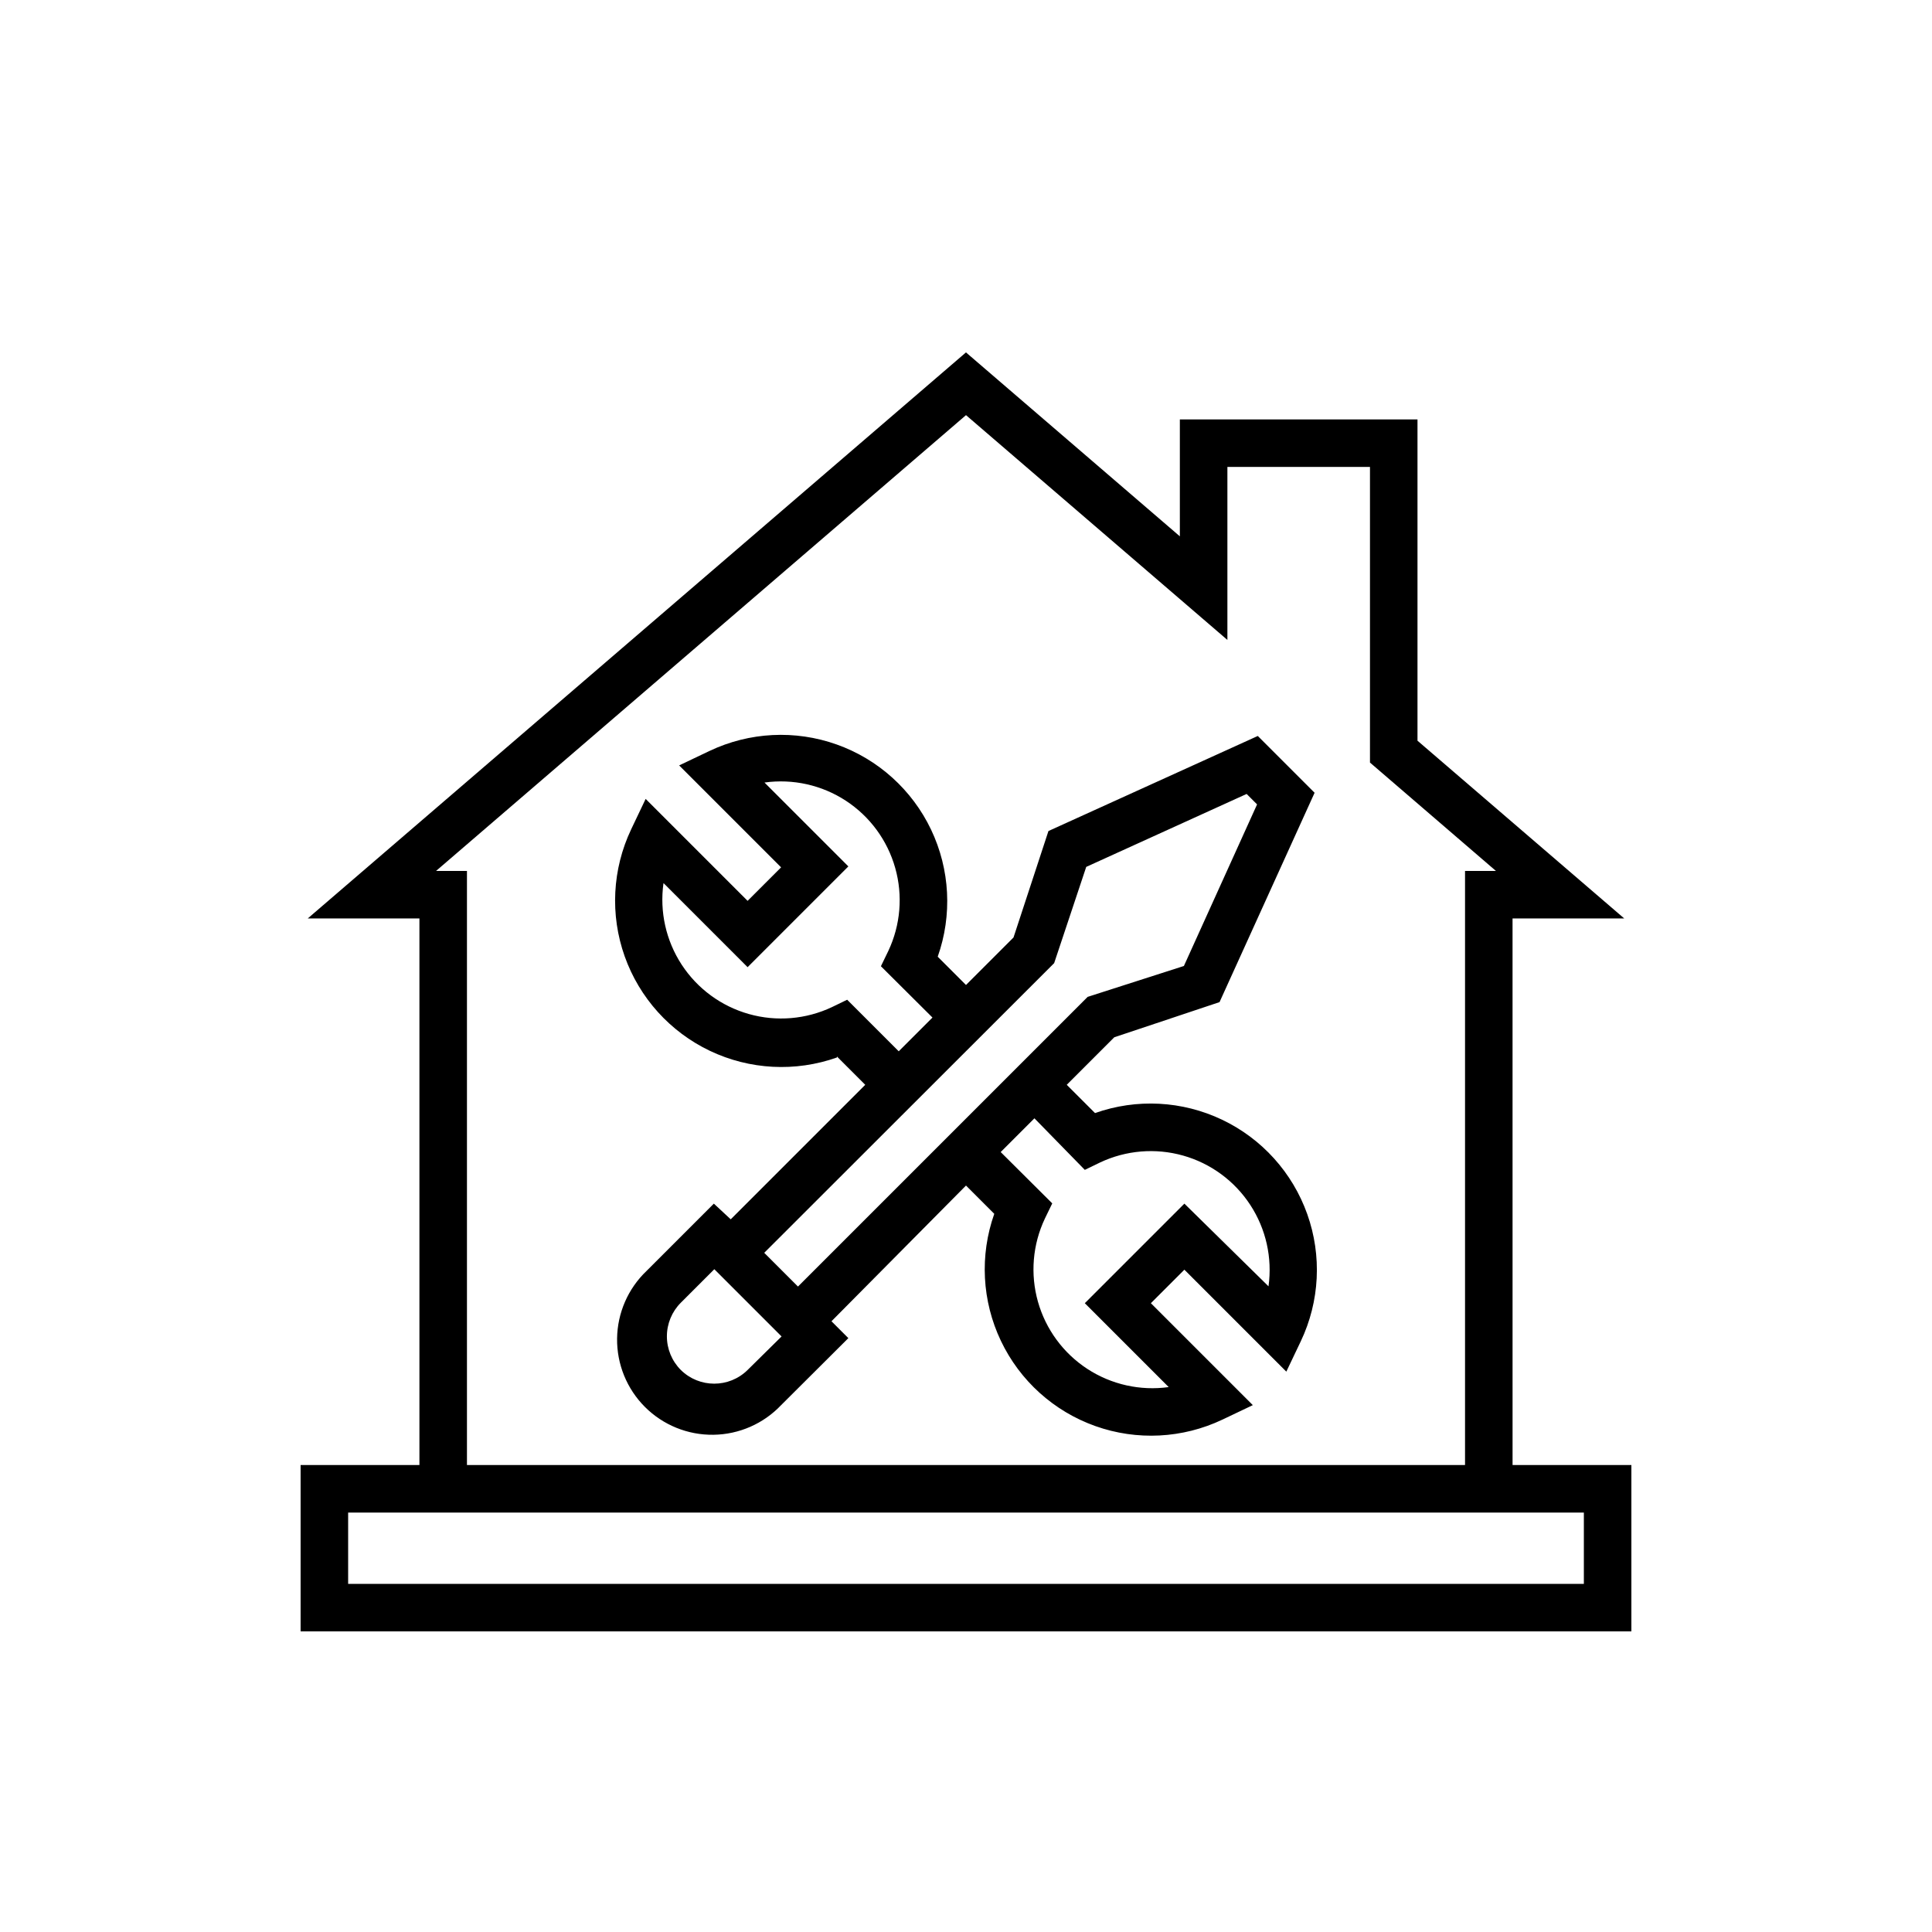
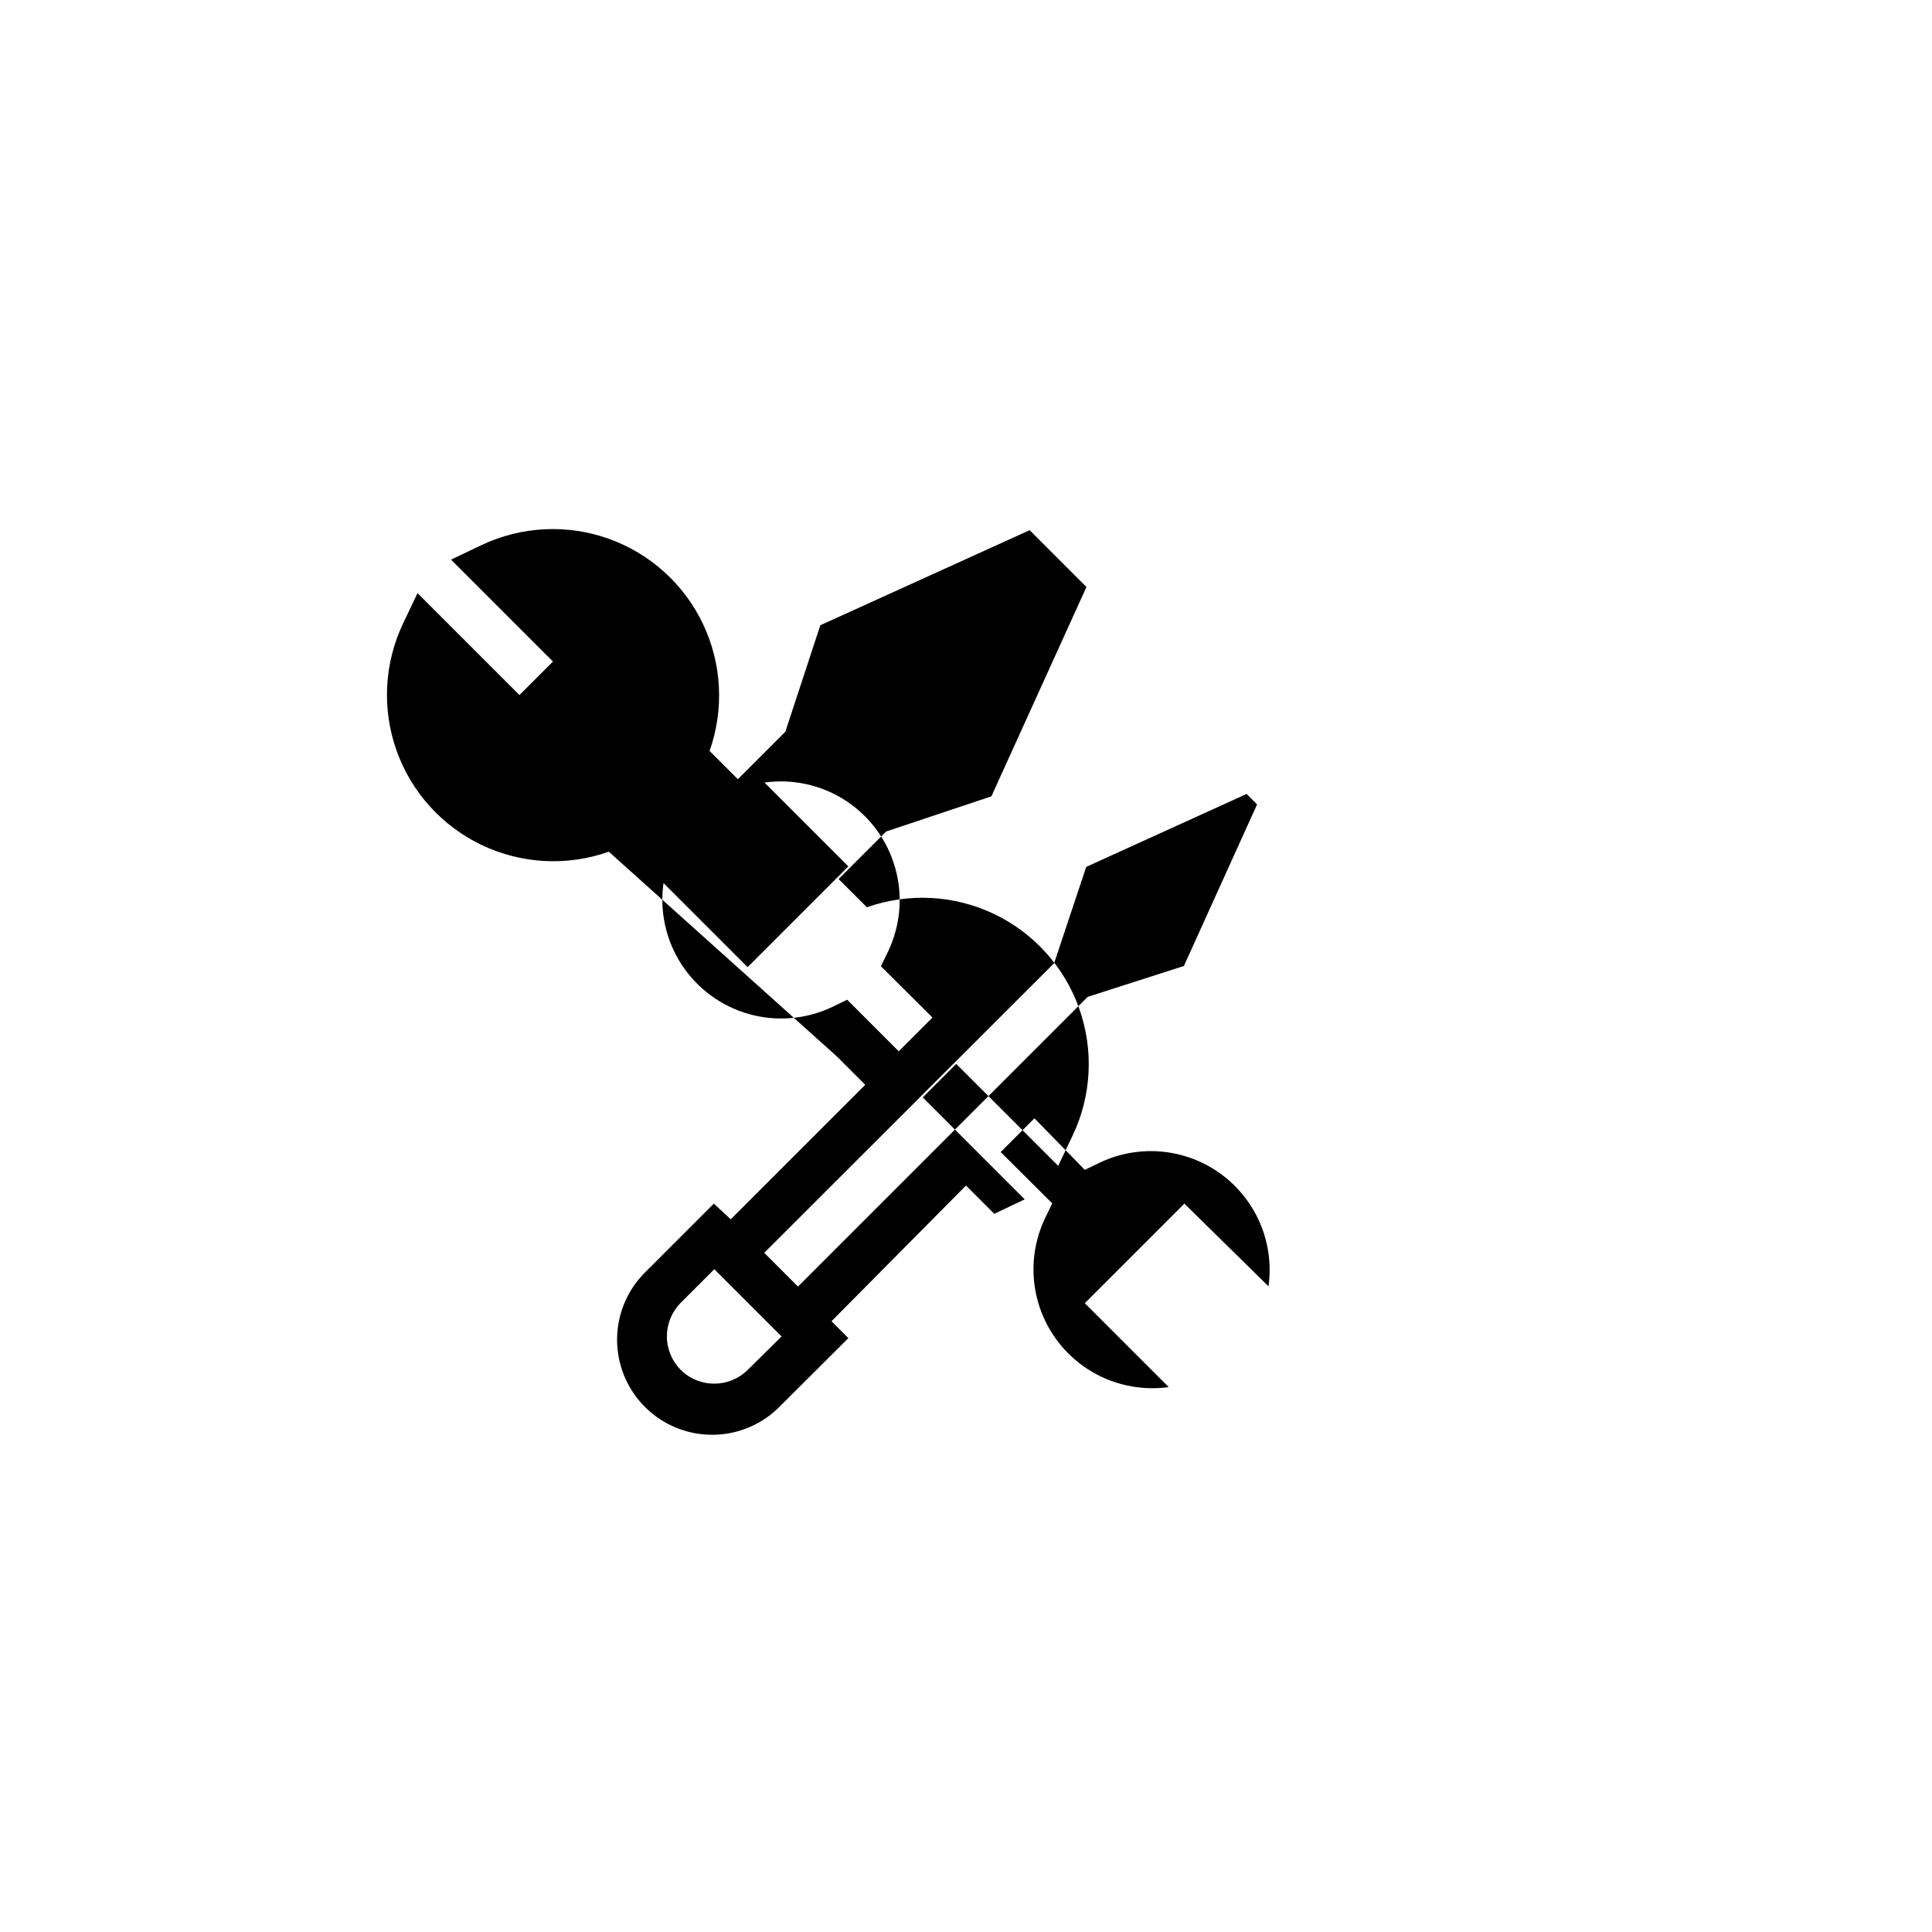
<svg xmlns="http://www.w3.org/2000/svg" fill="#000000" width="800px" height="800px" version="1.1" viewBox="144 144 512 512">
  <g>
-     <path d="m544.84 387.4h29.598l-54.789-47.105v-85.145h-62.977v30.984l-56.68-48.742-174.44 150.01h29.598v144.85h-31.488v44.082h352.67v-44.082h-31.488zm-285.28-12.594 140.44-120.79 69.273 59.574v-45.844h37.785v78.34l33.375 28.719h-8.184v157.44h-264.5v-157.44zm304.18 170.04v18.895h-327.48v-18.895z" />
-     <path d="m365.8 423.99 7.496 7.496-35.645 35.645-4.473-4.156-17.82 17.82c-4.922 4.684-7.742 11.156-7.824 17.945-0.078 6.793 2.586 13.332 7.394 18.129 4.805 4.801 11.348 7.453 18.141 7.359 6.793-0.09 13.258-2.922 17.934-7.852l17.82-17.758-4.473-4.473 35.648-35.961 7.496 7.496h-0.004c-3.898 11.012-3.266 23.121 1.758 33.664 5.019 10.547 14.023 18.668 25.031 22.582 11.008 3.914 23.117 3.297 33.668-1.711l8.062-3.84-27.016-27.016 8.879-8.879 27.016 27.016 3.84-8.062c5.012-10.551 5.625-22.664 1.711-33.668-3.914-11.008-12.035-20.012-22.582-25.031-10.543-5.023-22.652-5.656-33.664-1.758l-7.496-7.492 12.594-12.594 27.898-9.32 25.191-55.48-15.051-15.051-55.48 25.191-9.258 28.207-12.594 12.594-7.496-7.496v0.004c3.898-11.012 3.266-23.121-1.754-33.668-5.023-10.547-14.027-18.668-25.035-22.582-11.004-3.91-23.113-3.297-33.668 1.711l-8.062 3.84 27.016 27.016-8.879 8.879-27.016-27.016-3.84 8.062v0.004c-5.008 10.551-5.625 22.66-1.711 33.668 3.914 11.004 12.035 20.008 22.582 25.031 10.547 5.023 22.652 5.656 33.664 1.758zm-23.676 83.066c-4.906 4.84-12.793 4.84-17.699 0-2.363-2.363-3.691-5.57-3.691-8.91 0-3.344 1.328-6.551 3.691-8.914l8.879-8.879 17.82 17.82zm89.363-53.027 4.031-1.953h-0.004c6.879-3.25 14.699-3.902 22.023-1.836 7.32 2.066 13.645 6.715 17.805 13.086 4.16 6.367 5.875 14.027 4.824 21.562l-22.293-21.914-26.387 26.387 22.23 22.23c-7.535 1.047-15.195-0.664-21.566-4.824-6.367-4.16-11.016-10.484-13.086-17.809-2.066-7.32-1.414-15.141 1.84-22.02l1.953-4.031-13.664-13.602 8.941-8.941zm-8.125-54.789 8.5-25.504 42.508-19.332 2.769 2.769-19.395 42.824-25.504 8.184-76.77 76.77-8.941-8.941zm-103.47-21.16 22.23 22.23 26.703-26.703-22.23-22.23-0.004 0.004c7.535-1.051 15.195 0.66 21.566 4.82 6.367 4.16 11.016 10.484 13.082 17.809 2.07 7.32 1.414 15.141-1.836 22.02l-1.953 4.031 13.664 13.602-8.941 8.941-13.664-13.664-4.031 1.953c-6.879 3.25-14.699 3.906-22.02 1.836-7.324-2.066-13.648-6.715-17.809-13.082-4.16-6.371-5.871-14.031-4.824-21.566z" />
+     <path d="m365.8 423.99 7.496 7.496-35.645 35.645-4.473-4.156-17.82 17.82c-4.922 4.684-7.742 11.156-7.824 17.945-0.078 6.793 2.586 13.332 7.394 18.129 4.805 4.801 11.348 7.453 18.141 7.359 6.793-0.09 13.258-2.922 17.934-7.852l17.82-17.758-4.473-4.473 35.648-35.961 7.496 7.496h-0.004l8.062-3.84-27.016-27.016 8.879-8.879 27.016 27.016 3.84-8.062c5.012-10.551 5.625-22.664 1.711-33.668-3.914-11.008-12.035-20.012-22.582-25.031-10.543-5.023-22.652-5.656-33.664-1.758l-7.496-7.492 12.594-12.594 27.898-9.32 25.191-55.48-15.051-15.051-55.48 25.191-9.258 28.207-12.594 12.594-7.496-7.496v0.004c3.898-11.012 3.266-23.121-1.754-33.668-5.023-10.547-14.027-18.668-25.035-22.582-11.004-3.91-23.113-3.297-33.668 1.711l-8.062 3.84 27.016 27.016-8.879 8.879-27.016-27.016-3.84 8.062v0.004c-5.008 10.551-5.625 22.66-1.711 33.668 3.914 11.004 12.035 20.008 22.582 25.031 10.547 5.023 22.652 5.656 33.664 1.758zm-23.676 83.066c-4.906 4.84-12.793 4.84-17.699 0-2.363-2.363-3.691-5.57-3.691-8.91 0-3.344 1.328-6.551 3.691-8.914l8.879-8.879 17.82 17.82zm89.363-53.027 4.031-1.953h-0.004c6.879-3.25 14.699-3.902 22.023-1.836 7.32 2.066 13.645 6.715 17.805 13.086 4.16 6.367 5.875 14.027 4.824 21.562l-22.293-21.914-26.387 26.387 22.23 22.23c-7.535 1.047-15.195-0.664-21.566-4.824-6.367-4.16-11.016-10.484-13.086-17.809-2.066-7.32-1.414-15.141 1.84-22.02l1.953-4.031-13.664-13.602 8.941-8.941zm-8.125-54.789 8.5-25.504 42.508-19.332 2.769 2.769-19.395 42.824-25.504 8.184-76.77 76.77-8.941-8.941zm-103.47-21.16 22.23 22.23 26.703-26.703-22.23-22.23-0.004 0.004c7.535-1.051 15.195 0.66 21.566 4.82 6.367 4.16 11.016 10.484 13.082 17.809 2.07 7.32 1.414 15.141-1.836 22.02l-1.953 4.031 13.664 13.602-8.941 8.941-13.664-13.664-4.031 1.953c-6.879 3.25-14.699 3.906-22.02 1.836-7.324-2.066-13.648-6.715-17.809-13.082-4.16-6.371-5.871-14.031-4.824-21.566z" />
  </g>
</svg>